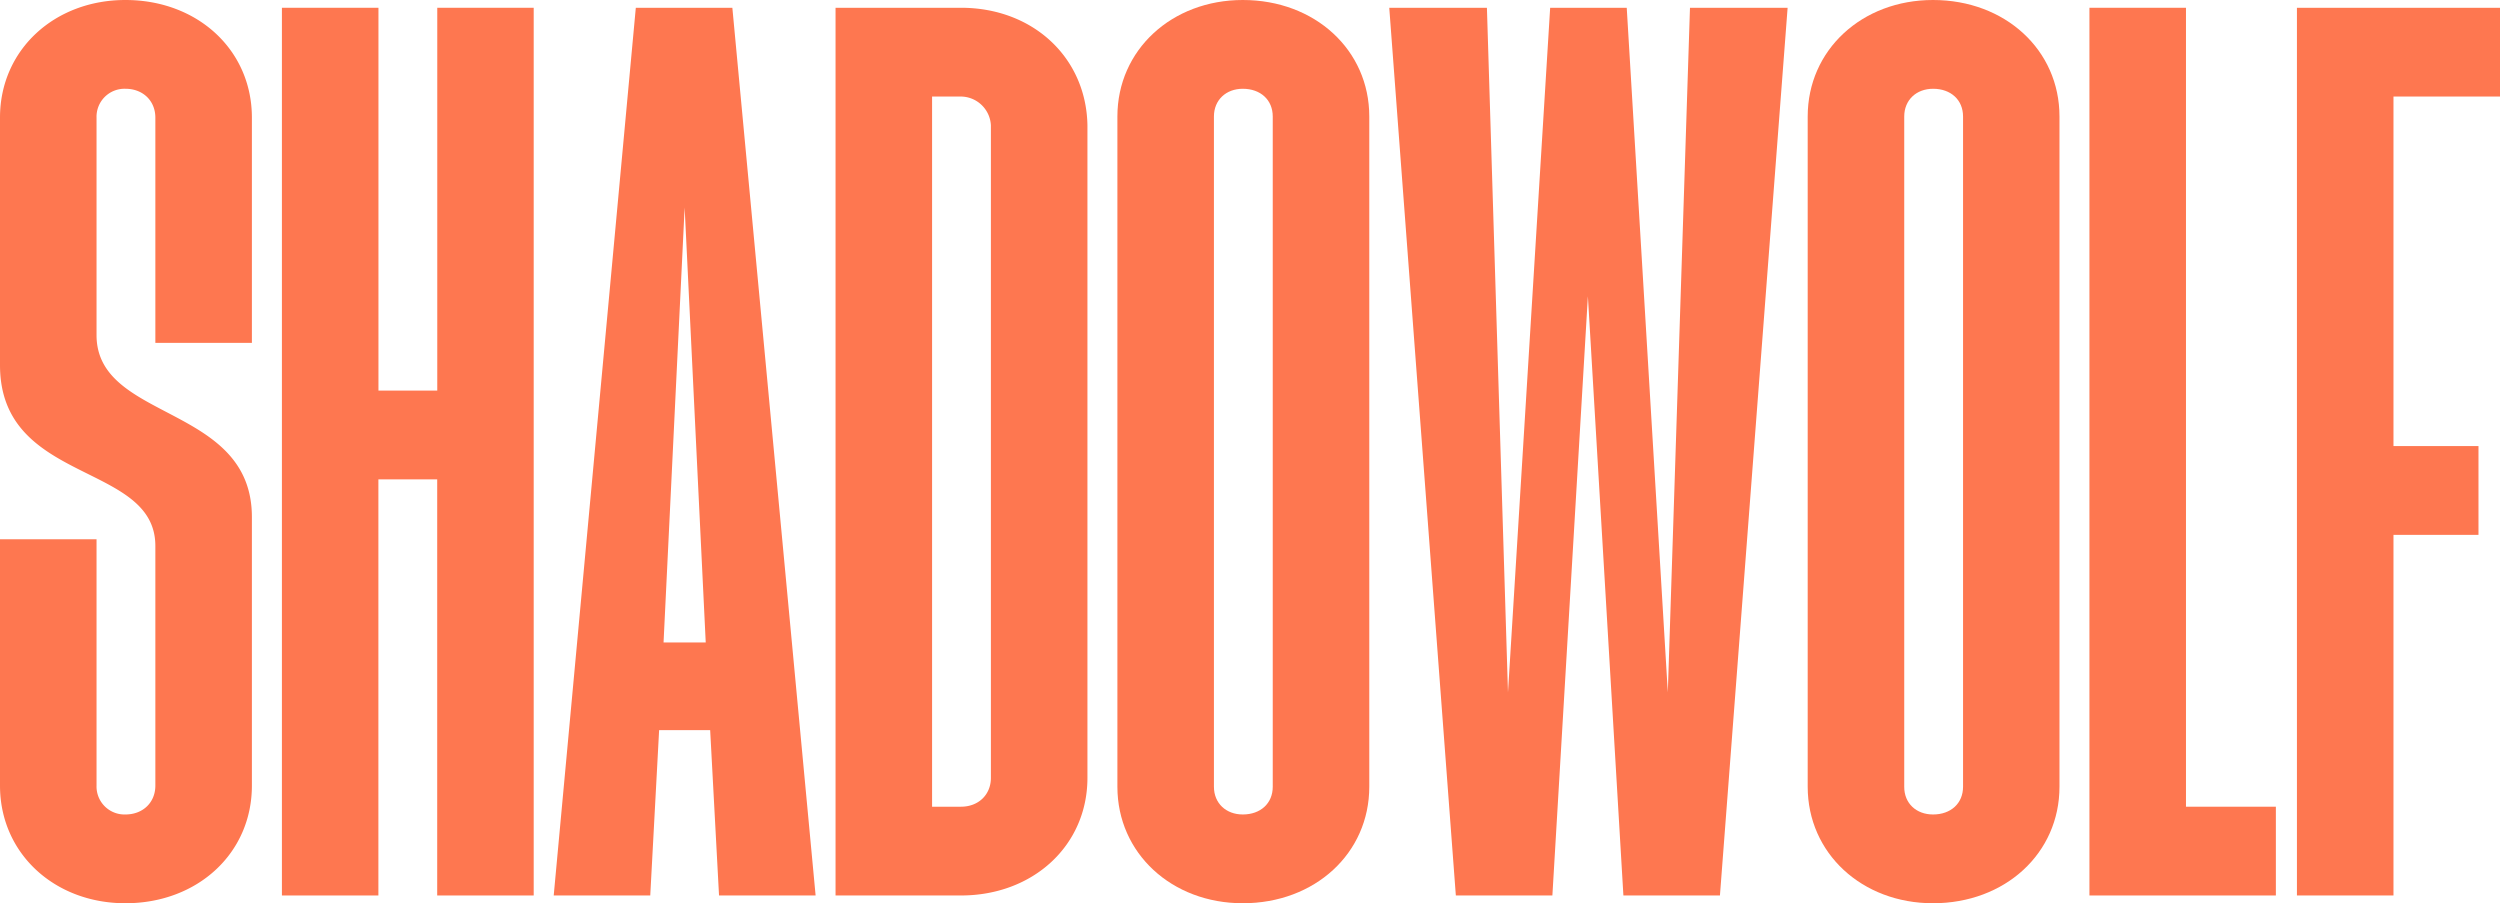
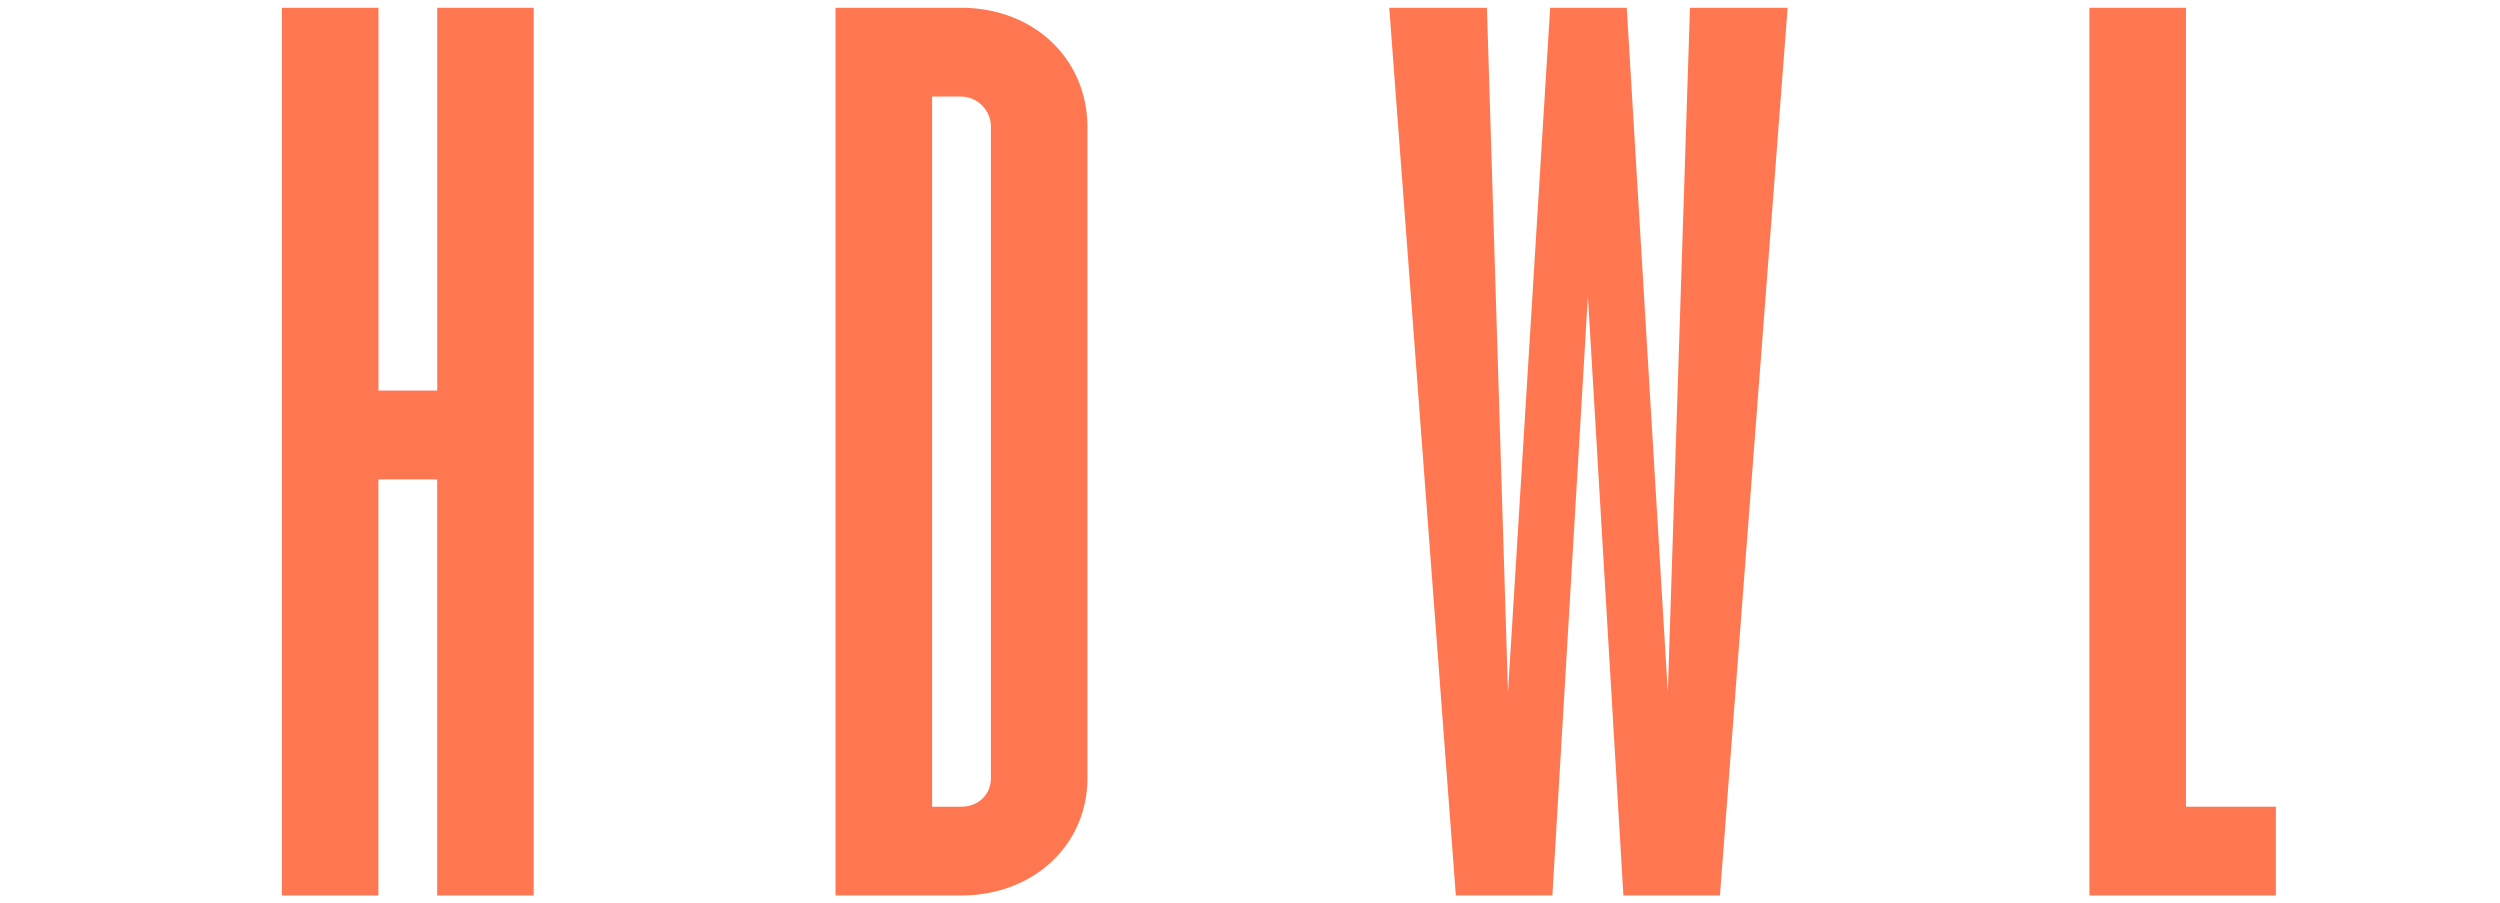
<svg xmlns="http://www.w3.org/2000/svg" viewBox="0 0 1161.7 419.72">
  <defs>
    <style>.cls-1{fill:#fe7750;}</style>
  </defs>
  <g id="Layer_2" data-name="Layer 2">
    <g id="Layer_1-2" data-name="Layer 1">
-       <path class="cls-1" d="M0,365.06V250.59H44.86V365.06a13,13,0,0,0,13.41,13.41c8.25,0,13.92-5.67,13.92-13.41V253.69C72.19,214.5,0,225.33,0,169.64v-115C0,23.2,25.27,0,58.27,0c33.51,0,58.78,23.2,58.78,54.66V159.33H72.19V54.66c0-7.74-5.67-13.41-13.92-13.41A13,13,0,0,0,44.86,54.66V155.72c0,40.22,72.19,32,72.19,84.56V365.06c0,31.46-25.27,54.66-58.78,54.66C25.27,419.72,0,396.52,0,365.06Z" />
      <path class="cls-1" d="M131,3.61h44.86V181.5h27.33V3.61H248v412.5H203.16V222.75H175.83V416.11H131Z" />
-       <path class="cls-1" d="M295.45,3.61h44.86L379,416.11H334.12L330,339.28H306.28l-4.12,76.83H257.3Zm32.49,294.94-9.8-202.13-9.8,202.13Z" />
      <path class="cls-1" d="M388.26,3.61h58.27c33.52,0,58.27,23.2,58.78,54.66V361.45c0,31.46-25.26,54.66-58.78,54.66H388.26Zm58.27,371.25c8.25,0,13.92-5.67,13.92-13.41V58.27a14.09,14.09,0,0,0-13.92-13.41H433.12v330Z" />
-       <path class="cls-1" d="M519.23,365.58V54.14C519.23,23.2,544.5,0,577.5,0,611,0,636.28,23.2,636.28,54.14V365.58c0,30.94-25.27,54.14-58.78,54.14C544.5,419.72,519.23,396.52,519.23,365.58Zm58.27,12.89c8.25,0,13.92-5.16,13.92-12.89V54.14c0-7.73-5.67-12.89-13.92-12.89-7.74,0-13.41,5.16-13.41,12.89V365.58C564.09,373.31,569.76,378.47,577.5,378.47Z" />
      <path class="cls-1" d="M645.56,3.61h45.38l9.79,318.14L720.33,3.61h35.58L775,321.75,785.3,3.61h45.37l-31.45,412.5H754.36l-16.5-278.44-16.5,278.44H676.5Z" />
-       <path class="cls-1" d="M840,365.58V54.14C840,23.2,865.22,0,898.22,0,931.73,0,957,23.2,957,54.14V365.58c0,30.94-25.27,54.14-58.78,54.14C865.22,419.72,840,396.52,840,365.58Zm58.27,12.89c8.25,0,13.92-5.16,13.92-12.89V54.14c0-7.73-5.67-12.89-13.92-12.89-7.74,0-13.41,5.16-13.41,12.89V365.58C884.81,373.31,890.48,378.47,898.22,378.47Z" />
      <path class="cls-1" d="M970.92,3.61h44.86V374.86h41.77v41.25H970.92Z" />
-       <path class="cls-1" d="M1067.34,3.61h94.36V44.86h-49.5V207.28h39.5v41.25h-39.5V416.11h-44.86Z" />
    </g>
  </g>
</svg>